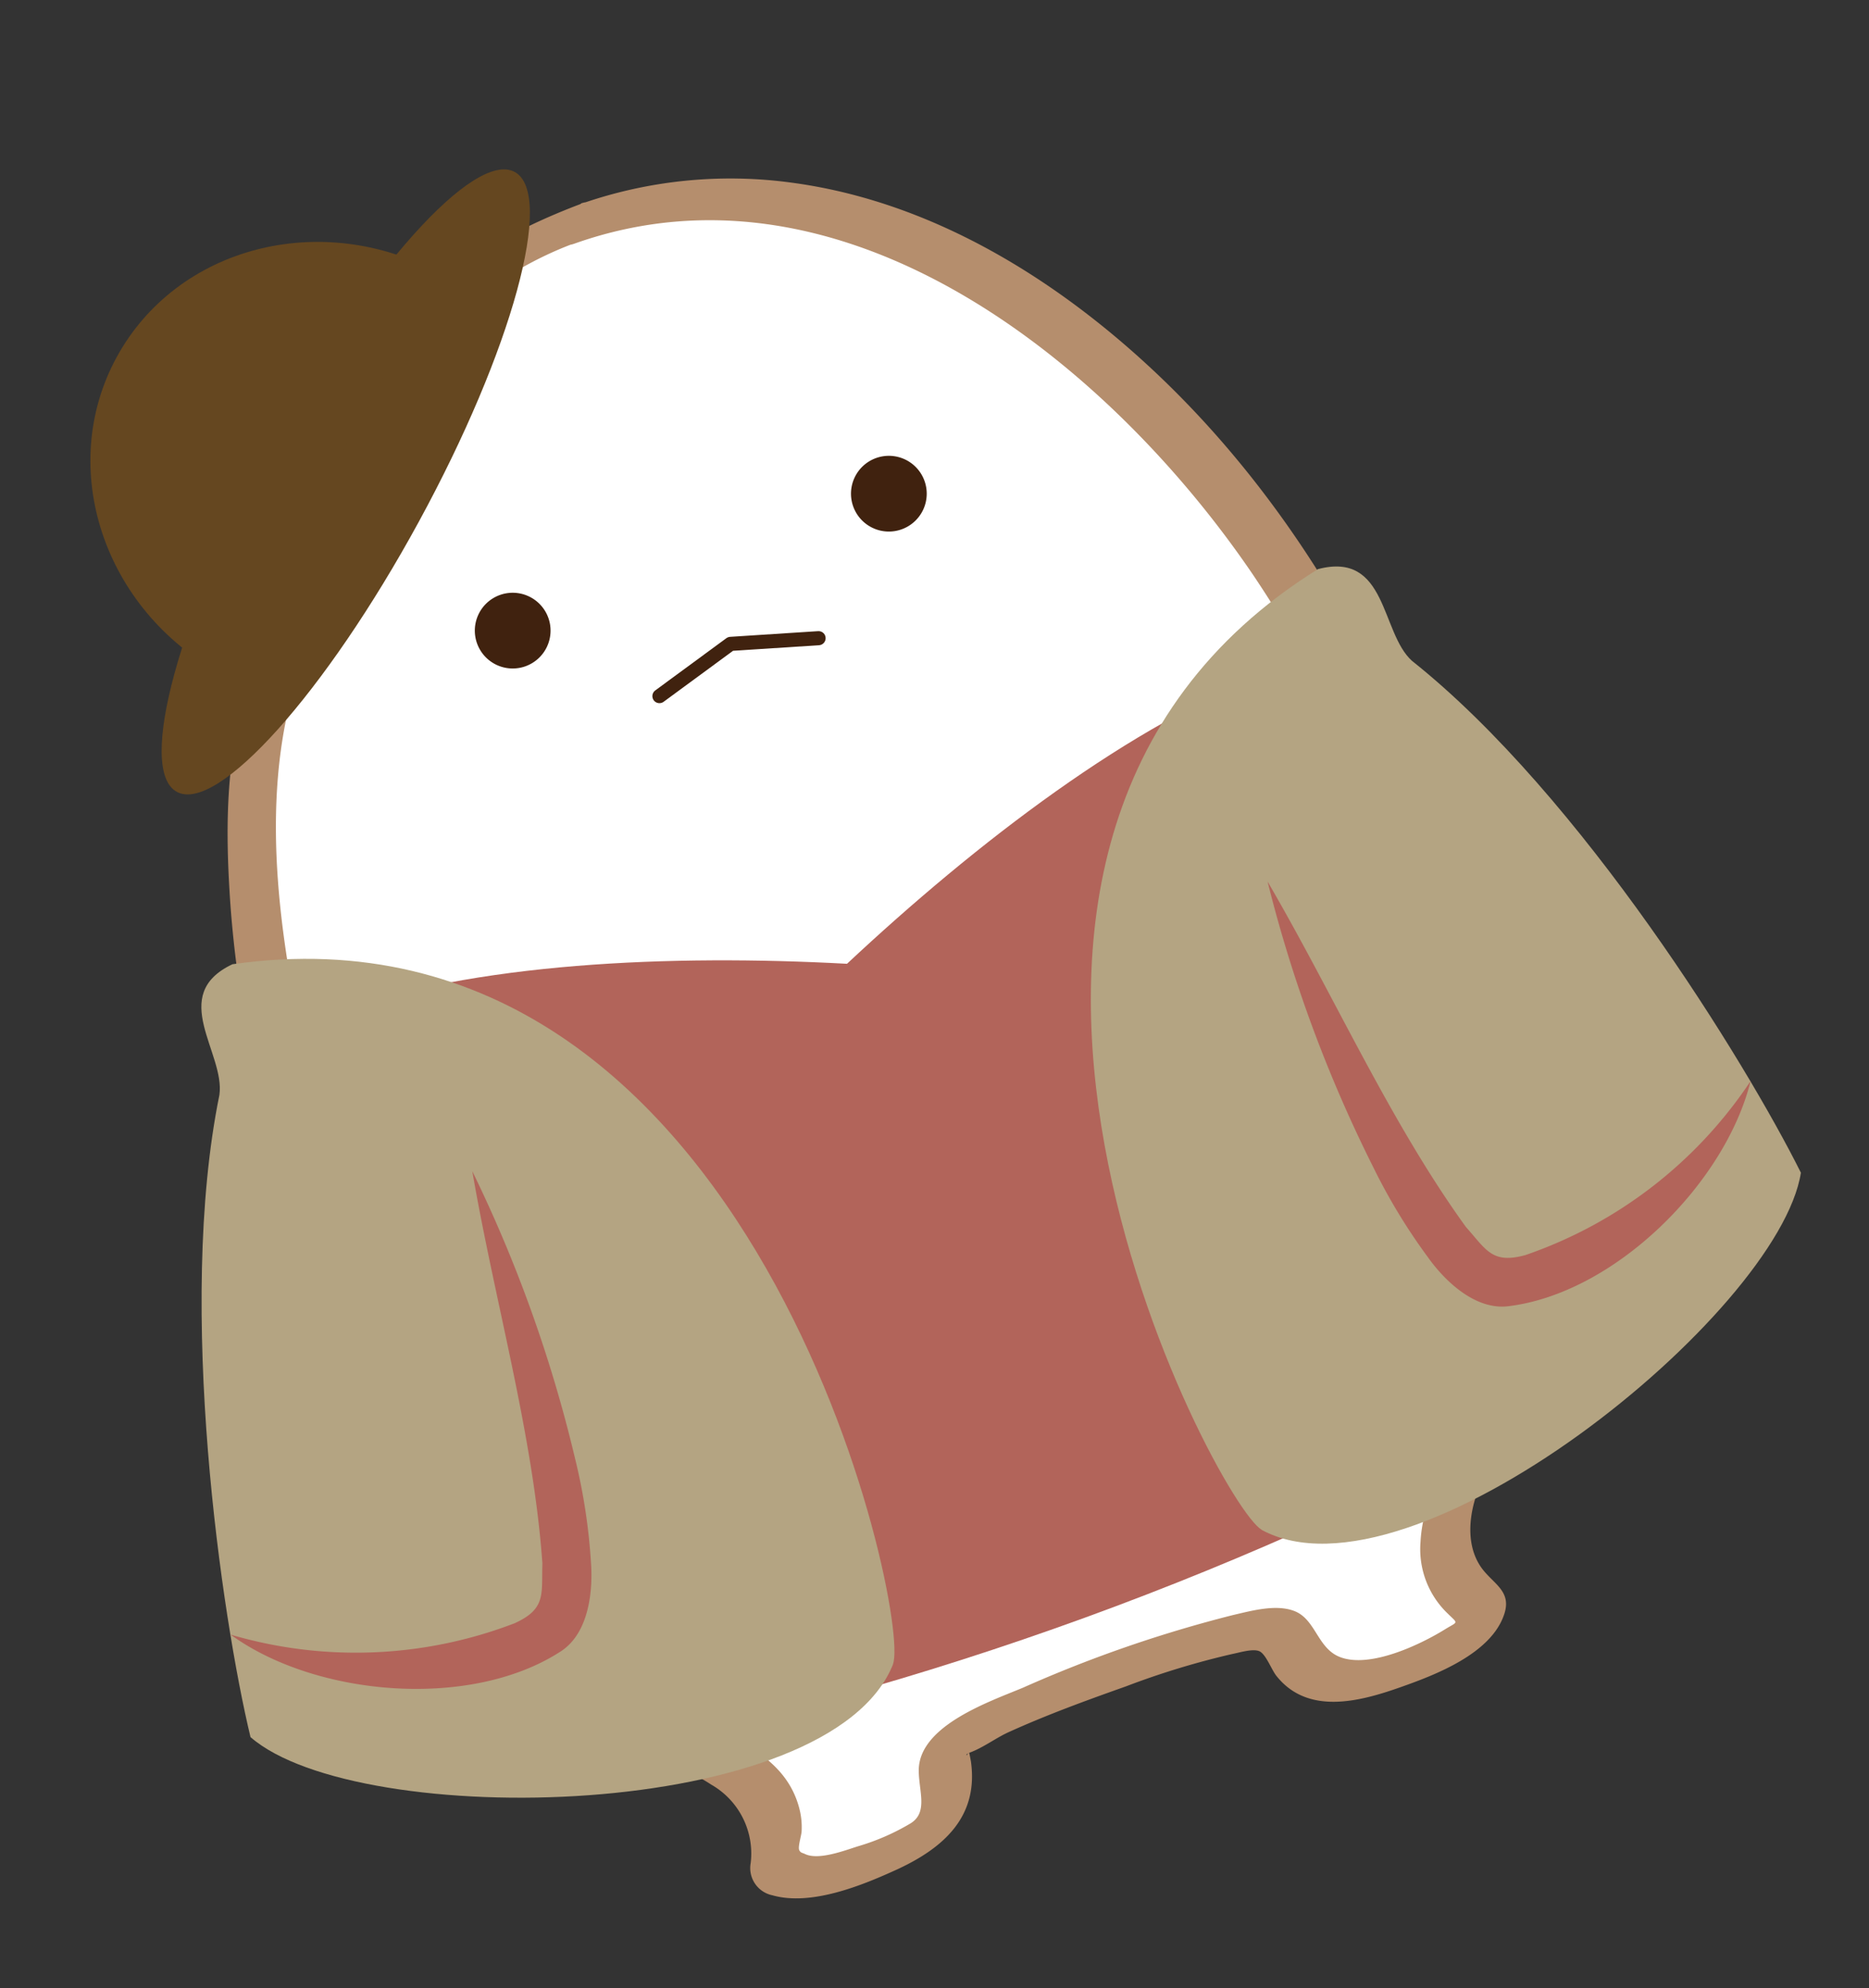
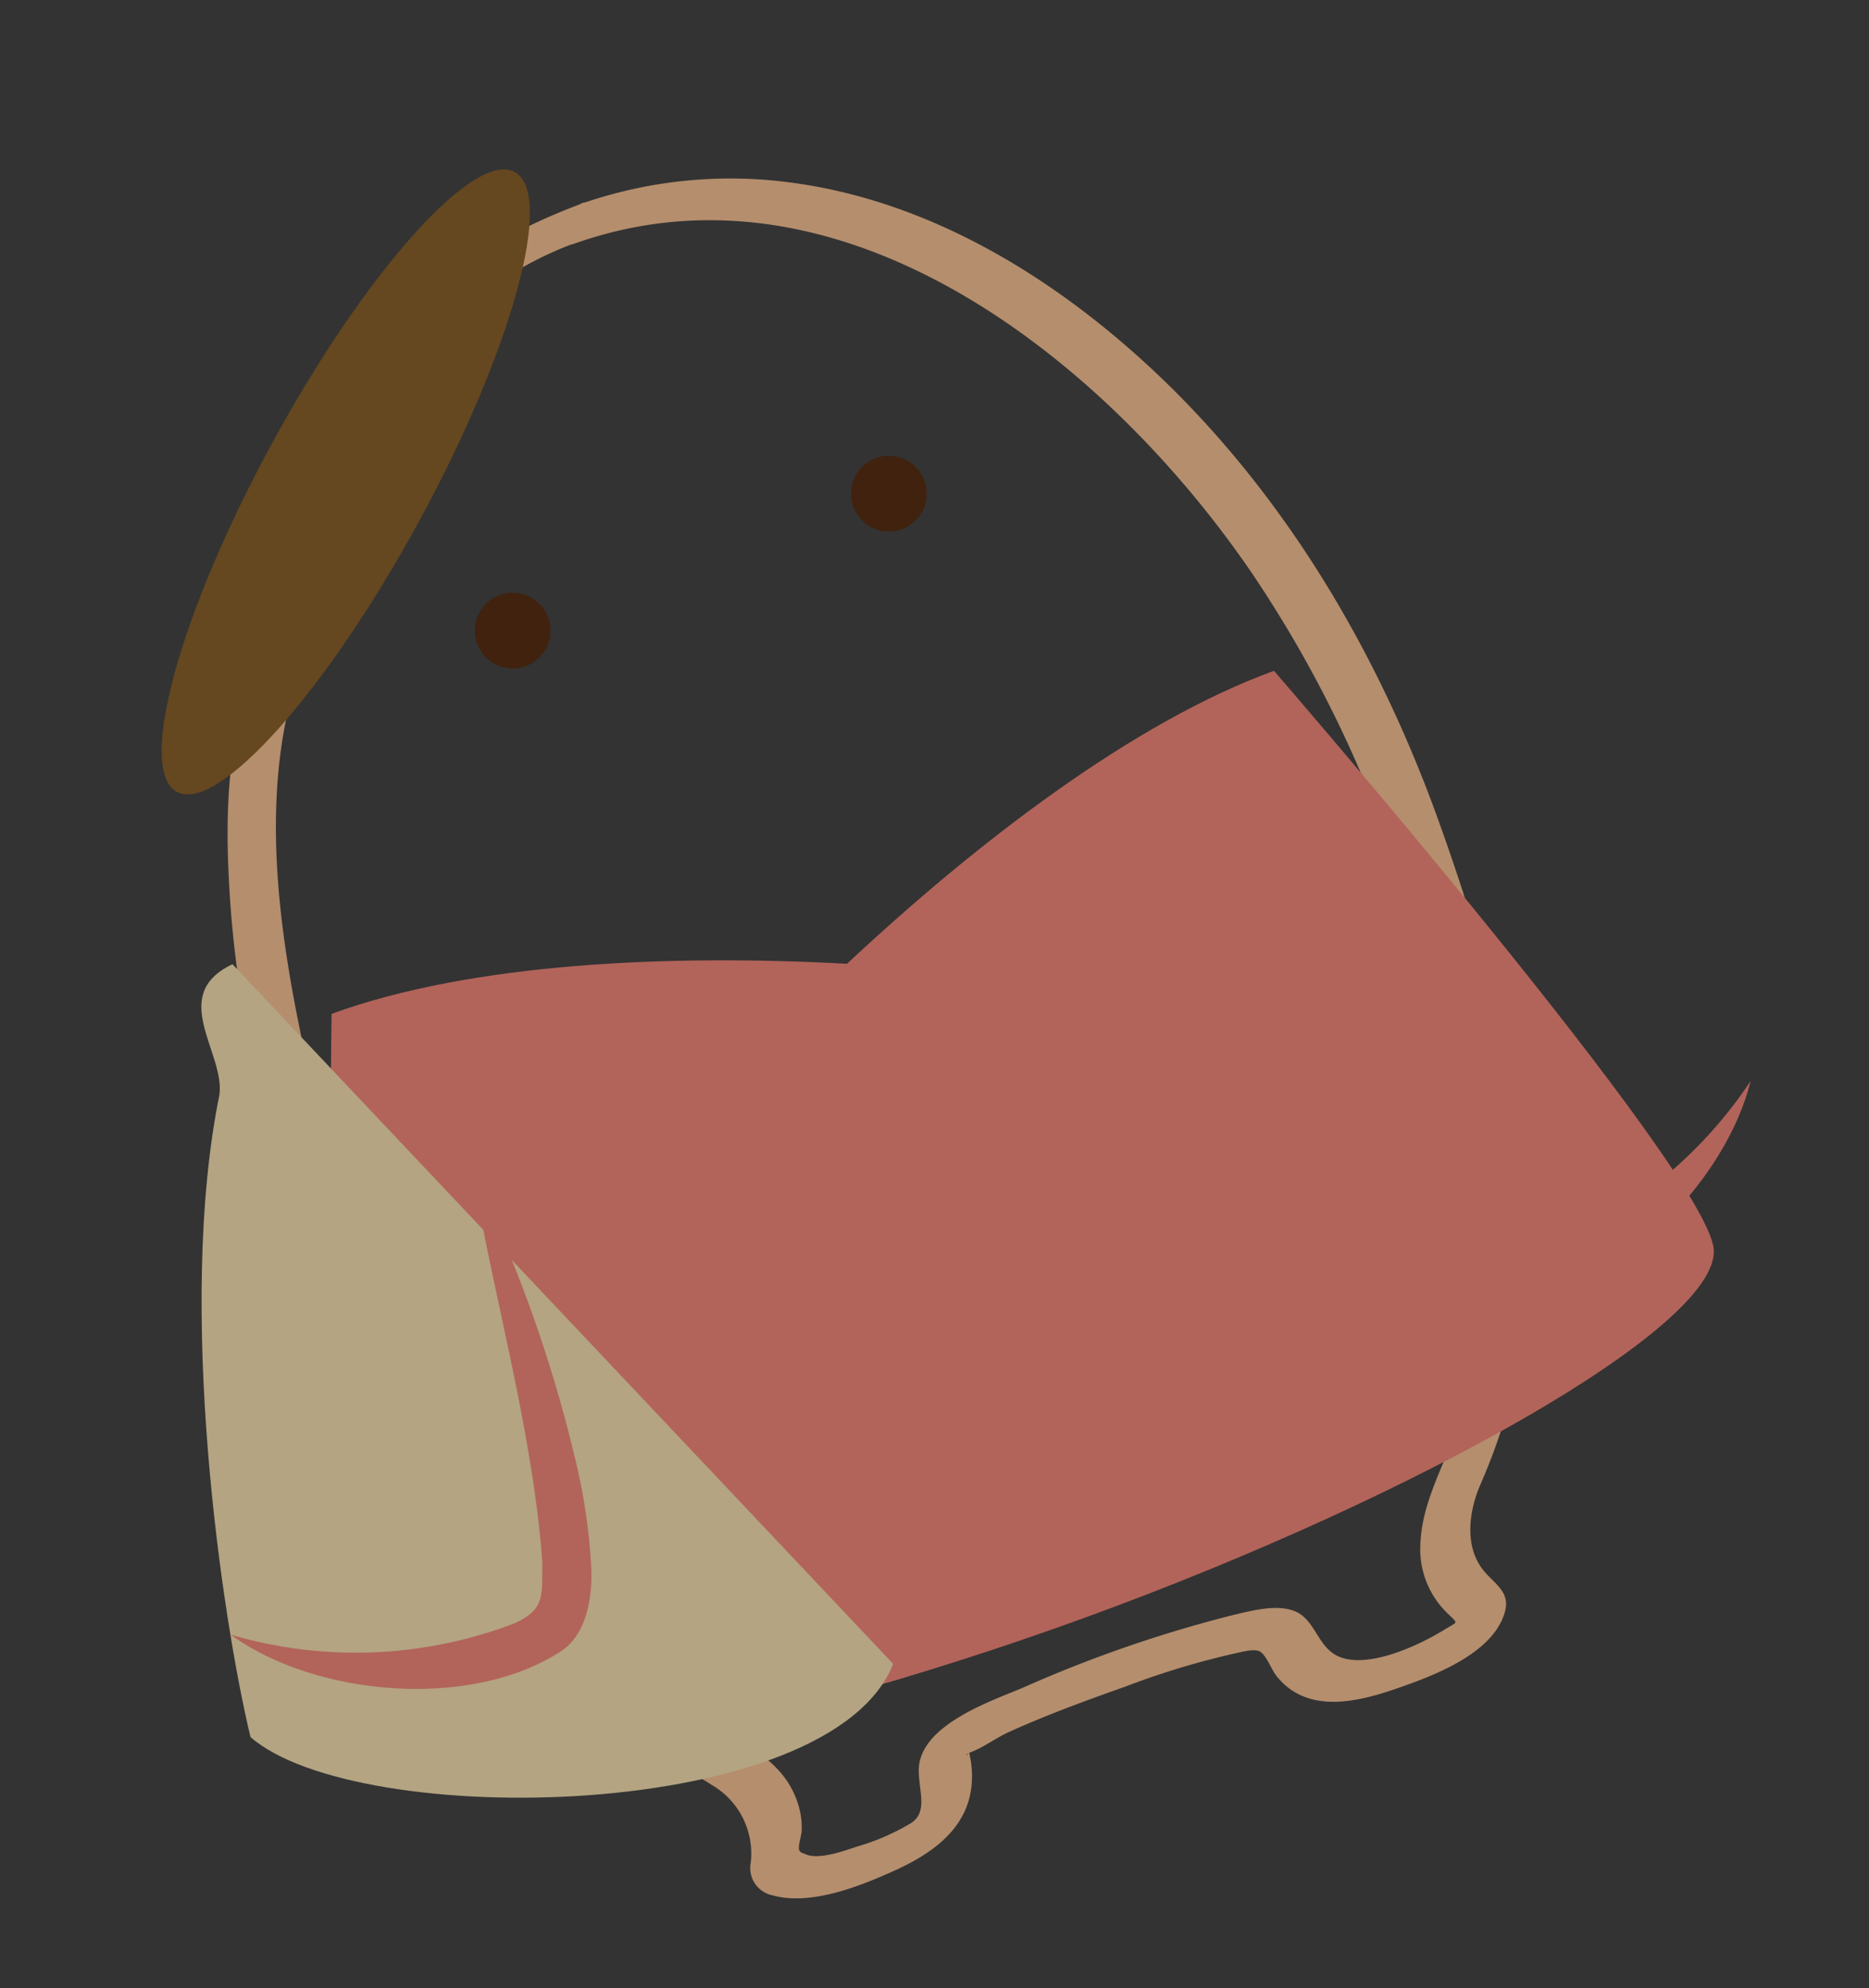
<svg xmlns="http://www.w3.org/2000/svg" width="125.82" height="133.827" viewBox="0 0 125.82 133.827">
  <rect x="0" y="0" width="125.82" height="133.827" fill="#333333" stroke="none" />
  <g id="c" transform="translate(-15.295 28.582) rotate(-20)">
-     <path id="Path_5768" data-name="Path 5768" d="M50.768,4.17a27.152,27.152,0,0,0-9.693,1.793C36.2,7.8,34.7,13.3,30,17.6c-4.146,3.782-9.987,7.255-13.11,15.631A80.206,80.206,0,0,0,11.9,61.191c0,18.615,2.717,33.714,12.144,42.944.6.588,3.978,4.188,1.709,7.746-1.891,2.955,8.656,3.222,10.939,1.751,1.751-1.135,1.6-2.927,1.947-3.964.42-1.233,5.743-1.541,12.144-1.541s11.723.308,12.144,1.541c.35,1.05.21,2.843,1.947,3.964,2.283,1.485,12.816,1.2,10.939-1.751-2.269-3.558,1.107-7.157,1.709-7.746C86.933,94.9,89.664,79.82,89.664,61.191h0c0-31.487-17.4-57.007-38.868-57.007Z" transform="translate(4.768 1.666)" fill="#fff" />
    <path id="Path_5769" data-name="Path 5769" d="M51.962,3.328c-4.776.056-10.5.8-14.315,3.964-3.558,2.941-5.463,7.4-8.908,10.491-2.9,2.605-6.065,4.888-8.558,7.928-3.151,3.838-4.888,8.32-6.289,13.04C10.713,49.452,10.167,60.5,10.867,71.6c.574,9.006,2.059,18.237,6.457,26.248a33,33,0,0,0,3.334,4.958c.994,1.219,2.213,2.255,3.151,3.516a5.341,5.341,0,0,1,.686,5.869,1.871,1.871,0,0,0,.63,2.535c2.213,1.6,5.953,1.443,8.53,1.233,3.418-.294,6.345-1.471,7.115-5.14.014-.1.154-.826.042-.644-.168.308-.35.07.1.07.91,0,1.919-.308,2.843-.392,2.843-.224,5.7-.224,8.544-.2a54.035,54.035,0,0,1,7.522.406c.42.07,1.4.112,1.737.448s.336,1.429.5,1.933c1.064,3.222,4.65,3.558,7.564,3.586,2.521.028,6.569-.028,8.292-2.255,1.008-1.3-.056-2.171-.406-3.488-.476-1.835.518-3.74,1.709-5.07a42.621,42.621,0,0,0,6.611-9.006c4.188-8.208,5.5-17.634,5.981-26.725.14-2.7.2-5.421.2-8.138L89.5,62.716h0c.686,0,2.507-.336,2.507-1.373-.042-11.6-2.227-23.265-7.381-33.714C80.452,19.184,74.275,11.284,65.787,6.844A30.491,30.491,0,0,0,51.962,3.328c-.784,0-2.031.224-2.4,1.065-.336.756.294,1.3,1.05,1.3,19.357.14,31.165,20.029,35.339,36.641a81.278,81.278,0,0,1,2.367,19.357l2.507-1.373h0c-.686,0-2.507.336-2.507,1.373-.014,9.16-.518,18.545-3.208,27.369a38.53,38.53,0,0,1-5.028,10.729c-1.765,2.577-4.58,4.58-5.813,7.494a6,6,0,0,0,.07,5.182c.434.91.476.714-.532.924-1.947.406-5.659.756-7.283-.658-1.247-1.078-.658-2.983-1.863-3.992-1.008-.854-2.7-.98-3.964-1.135a87.285,87.285,0,0,0-14.945-.238c-2.381.112-7.409,0-8.474,2.787-.5,1.331-.364,2.927-1.765,3.208a15.236,15.236,0,0,1-3.824.238c-.924-.042-2.857,0-3.558-.742-.14-.14-.238-.154-.266-.364-.028-.238.49-.9.588-1.149a5.018,5.018,0,0,0,.378-1.5c.322-3.432-2.241-5.589-4.258-7.928C19.327,95.87,16.848,88,15.573,80.21a101.64,101.64,0,0,1-.5-30.492c1.331-9.244,3.7-19.259,10.645-25.926,2.759-2.647,6.009-4.79,8.46-7.76S38.684,8.5,42.69,7.068a24.2,24.2,0,0,1,7.914-1.4c.8,0,2.031-.224,2.4-1.065.322-.742-.28-1.317-1.05-1.3Z" transform="translate(4.247 1.317)" fill="#b58e6d" />
    <path id="Path_5770" data-name="Path 5770" d="M28.21,22.2a2.549,2.549,0,1,1,2.549,2.549A2.549,2.549,0,0,1,28.21,22.2Z" transform="translate(11.303 7.868)" fill="#40220f" />
    <path id="Path_5771" data-name="Path 5771" d="M101.732,82.54c-1.457,5.028-24.624,8.8-48.253,8.8S6.7,87.568,5.227,82.54s14.5-46.74,14.5-46.74c10.127,0,22.845,4.048,33.756,8.7,10.911-4.65,23.629-8.7,33.756-8.7C87.235,35.8,103.189,77.512,101.732,82.54Z" transform="translate(2.057 14.339)" fill="#b2645a" />
    <path id="Path_5772" data-name="Path 5772" d="M52.548,22.2A2.549,2.549,0,1,0,50,24.748,2.549,2.549,0,0,0,52.548,22.2Z" transform="translate(19.012 7.868)" fill="#40220f" />
-     <path id="Path_5773" data-name="Path 5773" d="M49.667,91.4c7.606,8.6,37.692-1.751,42.342-10.169C91.07,73,86.826,52.352,79.192,39.9c-1.345-2.507.98-7.522-3.838-7.97C40.478,39.269,47.425,88.867,49.681,91.4Z" transform="translate(19.064 12.788)" fill="#b4a482" />
    <path id="Path_5774" data-name="Path 5774" d="M86.1,68.965c-3.964,5.883-13.488,10.309-20.548,8.642-2.227-.546-3.446-3.208-3.922-4.972a39.373,39.373,0,0,1-1.373-6.905,93.065,93.065,0,0,1-.112-20.52c1.583,8.74,2.2,18,4.594,26.416.77,1.933.8,2.969,3.137,3.151a29.859,29.859,0,0,0,18.237-5.827h0Z" transform="translate(23.893 18.109)" fill="#b2645a" />
-     <path id="Path_5775" data-name="Path 5775" d="M42.342,91.4C34.736,100,4.65,89.651,0,81.233.938,73,5.182,52.352,12.816,39.9c1.345-2.507-.98-7.522,3.838-7.97C51.53,39.269,44.583,88.867,42.328,91.4Z" transform="translate(0.001 12.788)" fill="#b4a482" />
+     <path id="Path_5775" data-name="Path 5775" d="M42.342,91.4C34.736,100,4.65,89.651,0,81.233.938,73,5.182,52.352,12.816,39.9c1.345-2.507-.98-7.522,3.838-7.97Z" transform="translate(0.001 12.788)" fill="#b4a482" />
    <path id="Path_5776" data-name="Path 5776" d="M.78,68.961a29.83,29.83,0,0,0,18.237,5.827c2.339-.182,2.367-1.219,3.137-3.151,2.4-8.418,3.011-17.676,4.594-26.416a93.07,93.07,0,0,1-.112,20.52,39.629,39.629,0,0,1-1.373,6.905c-.49,1.765-1.695,4.426-3.922,4.972C14.282,79.284,4.758,74.858.794,68.975h0Z" transform="translate(0.313 18.113)" fill="#b2645a" />
    <path id="Path_5777" data-name="Path 5777" d="M47.967.948c2.045,2.325-4.272,11.233-14.119,19.917S14.365,34.7,12.32,32.379s4.272-11.233,14.119-19.917S45.922-1.363,47.967.948Z" transform="translate(4.783 0.153)" fill="#654720" />
-     <path id="Path_5778" data-name="Path 5778" d="M17.39,26.093c-5.981-6.779-5.687-16.836.672-22.439S34.422-1,40.416,5.783L17.39,26.093Z" transform="translate(5.246 -0.004)" fill="#654720" />
-     <path id="Path_5779" data-name="Path 5779" d="M46.981,27.317l-5.7-1.667-5.7,1.667" transform="translate(14.256 10.272)" fill="none" stroke="#40220f" stroke-linecap="round" stroke-linejoin="round" stroke-width="0.95" />
  </g>
</svg>